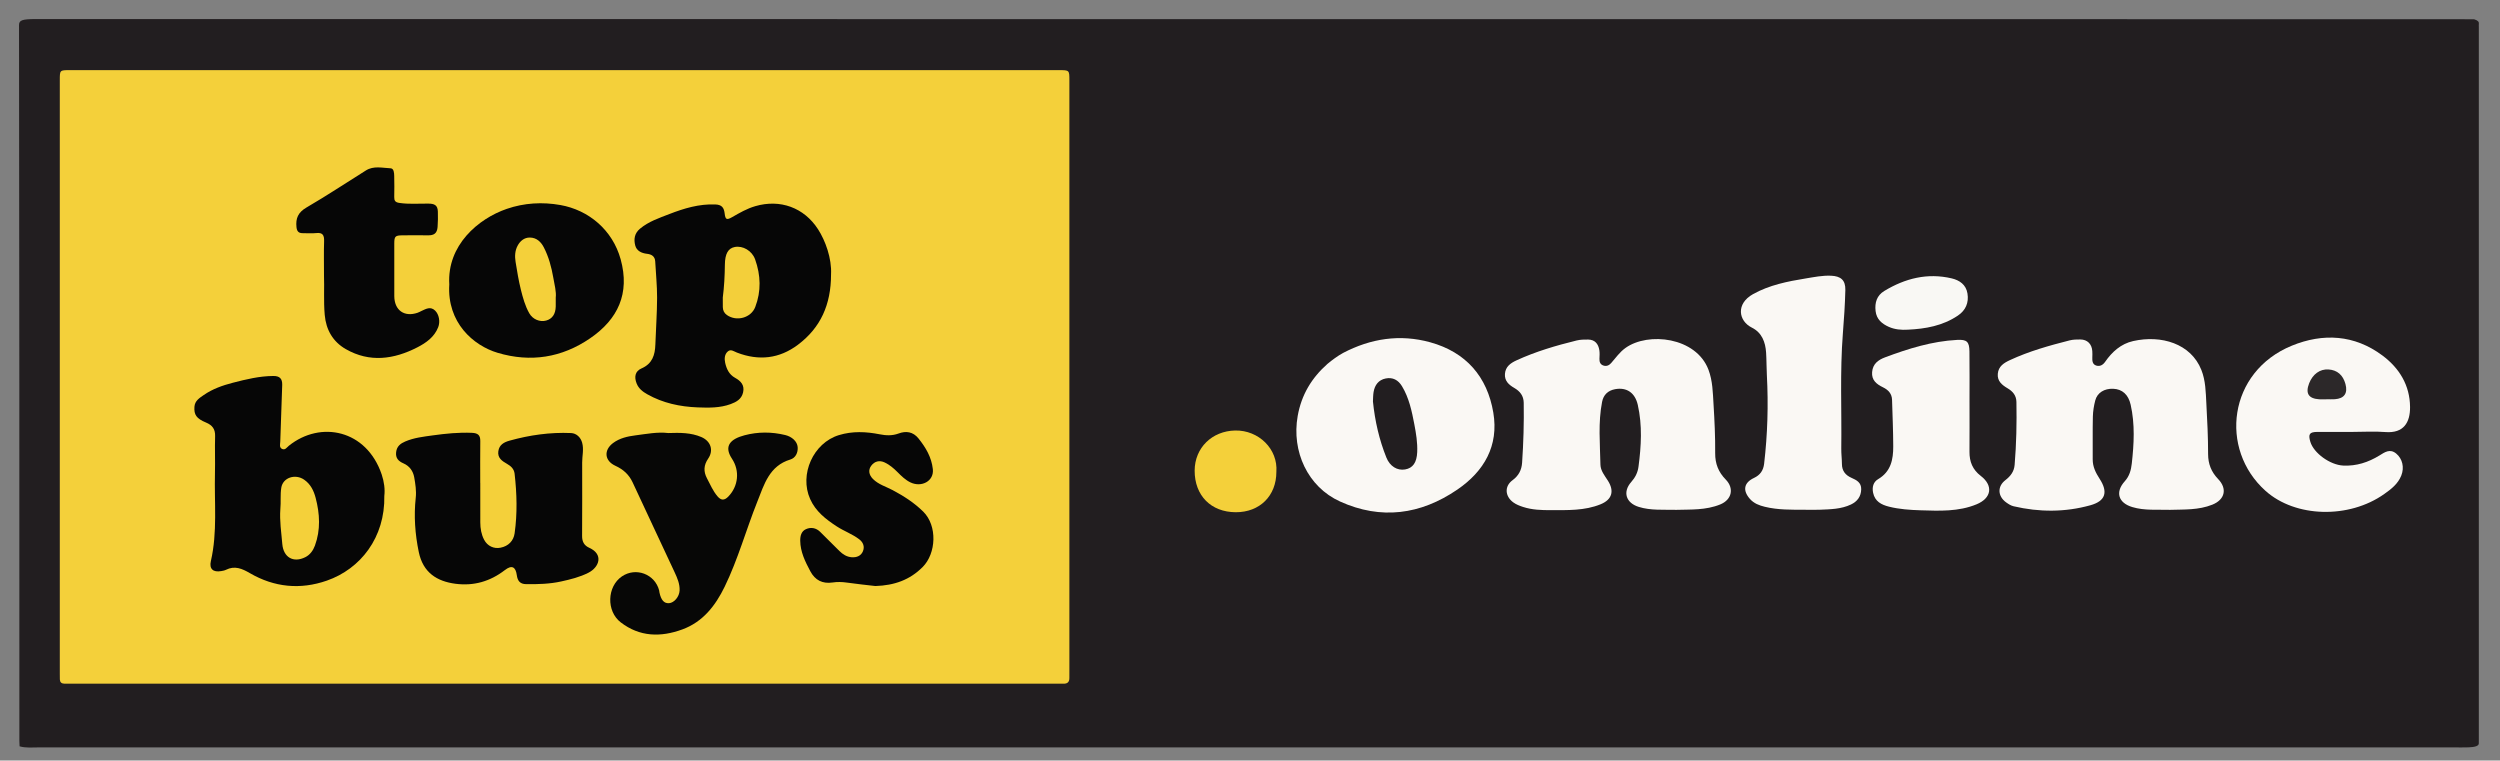
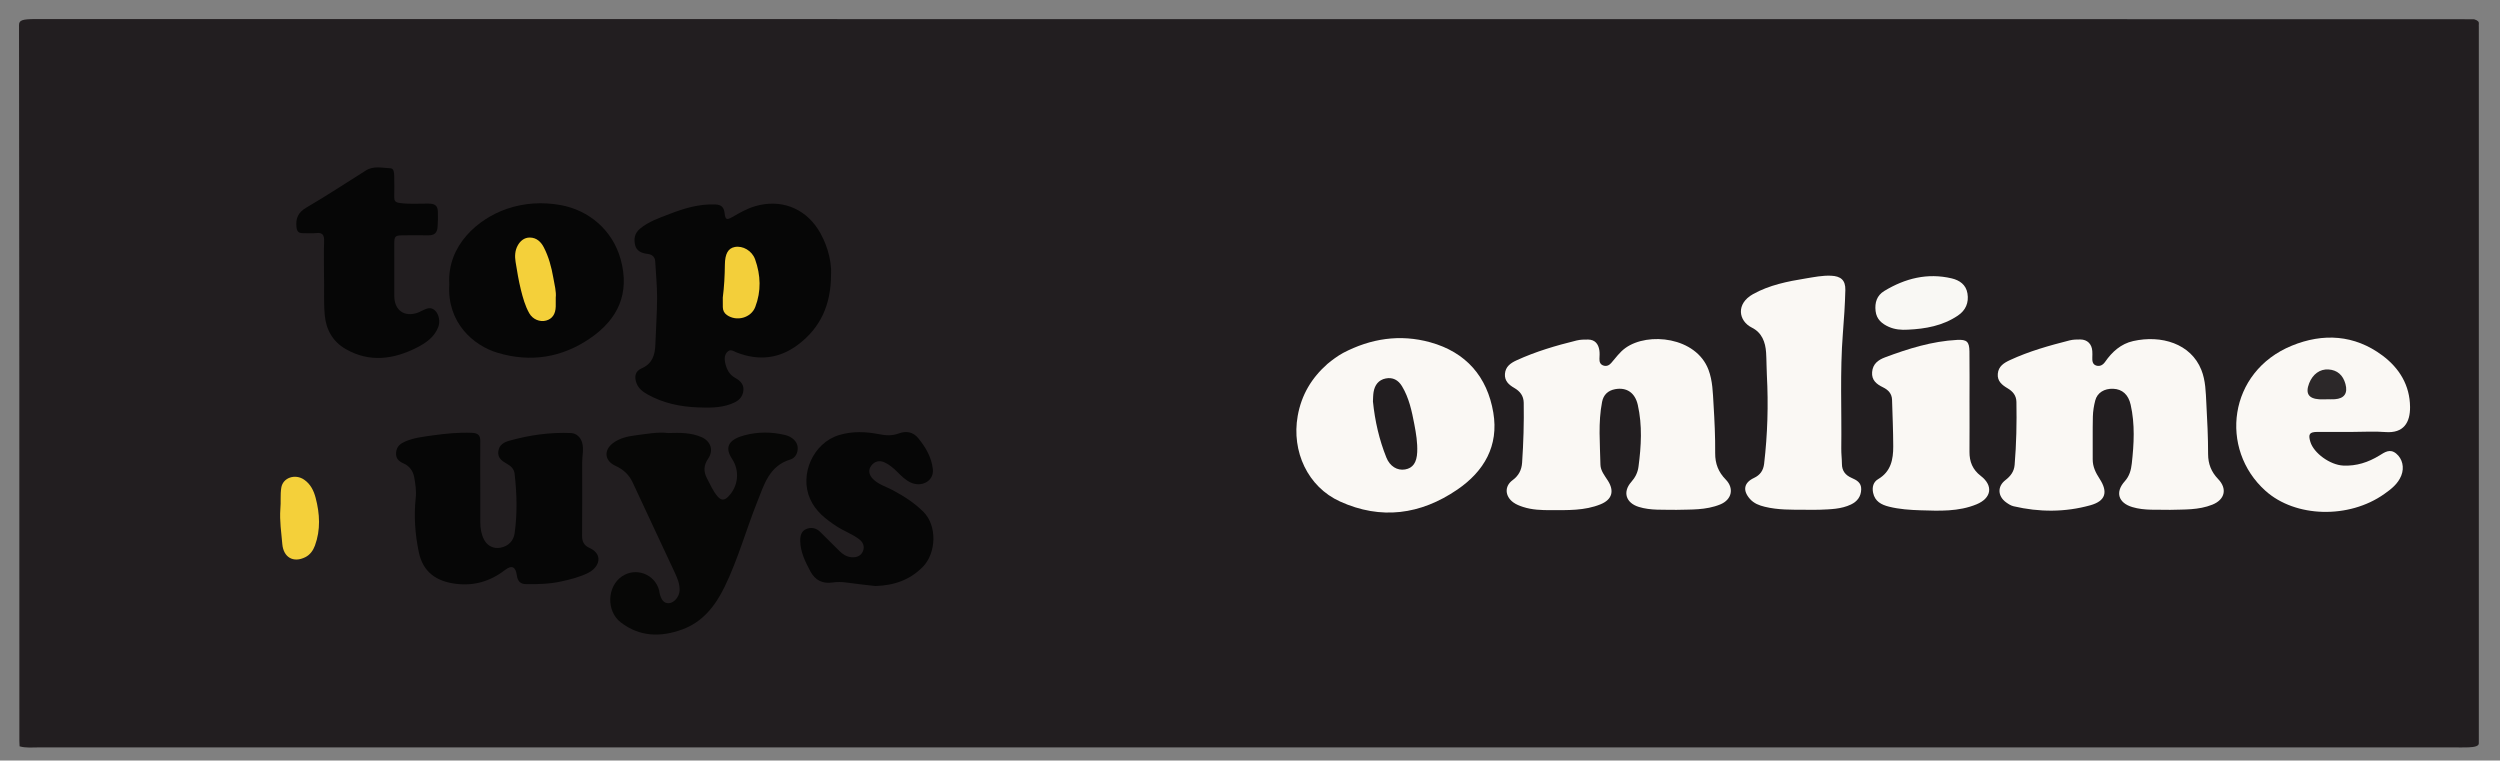
<svg xmlns="http://www.w3.org/2000/svg" version="1.1" x="0px" y="0px" viewBox="0 0 177.5 54" enable-background="new 0 0 177.5 54" xml:space="preserve">
  <rect x="0" y="0" width="177.5" height="54" fill="#808080" stroke="none" />
  <g id="Слой_2">
</g>
  <g id="Слой_1">
</g>
  <g id="Слой_3">
    <path fill="#221E20" d="M1.39,52.988c-0.005-0.128-0.015-0.256-0.015-0.384C1.374,35.664,1.377,18.723,1.35,1.783   c-0.001-0.348,0.219-0.43,1.206-0.43c57.245,0.01,114.489,0.009,171.734,0.009c0.458,0,0.916,0.005,1.373,0.007   c0.278,0.082,0.352,0.19,0.335,0.313c-0.011,0.081-0.002,0.163-0.002,0.244c0,16.851,0,33.703,0,50.554   c0,0.105,0.003,0.209-0.002,0.314c-0.008,0.17-0.275,0.253-0.728,0.268c-0.326,0.011-0.654,0.005-0.981,0.005   c-57.159,0-114.319,0-171.478-0.002C2.331,53.066,1.816,53.119,1.39,52.988z" />
-     <path fill="#F4D03A" d="M40.089,4.98c11.699,0,23.398,0,35.097,0c0.739,0,0.74,0,0.74,0.724c0,13.935,0,27.871,0,41.806   c0,0.205-0.007,0.41-0.001,0.615c0.009,0.3-0.139,0.428-0.429,0.418c-0.102-0.004-0.205,0-0.307,0c-23.398,0-46.796,0-70.193,0   c-0.146,0-0.293,0.001-0.439-0.003c-0.192-0.005-0.299-0.104-0.307-0.298c-0.006-0.132-0.004-0.263-0.004-0.395   c0-14.053,0-28.105,0-42.158c0-0.709,0-0.709,0.704-0.709C16.662,4.98,28.375,4.98,40.089,4.98z" />
    <path fill="#060606" d="M59.004,19.483c0,2.145-0.742,3.781-2.344,4.989c-1.331,1.003-2.787,1.157-4.333,0.563   c-0.21-0.081-0.436-0.266-0.645-0.089c-0.241,0.204-0.26,0.52-0.195,0.813c0.097,0.436,0.279,0.831,0.696,1.062   c0.413,0.229,0.697,0.519,0.575,1.046c-0.11,0.477-0.483,0.677-0.881,0.824c-0.755,0.278-1.552,0.264-2.338,0.234   c-1.261-0.048-2.476-0.306-3.589-0.936c-0.32-0.181-0.603-0.397-0.748-0.76c-0.189-0.472-0.106-0.876,0.345-1.071   c0.768-0.333,0.96-0.949,0.984-1.695c0.037-1.108,0.12-2.215,0.123-3.323c0.003-0.859-0.089-1.719-0.133-2.578   c-0.019-0.371-0.271-0.506-0.579-0.541c-0.399-0.045-0.739-0.21-0.839-0.589c-0.113-0.428-0.065-0.857,0.334-1.191   c0.618-0.517,1.366-0.763,2.093-1.045c1.045-0.406,2.108-0.725,3.259-0.68c0.468,0.018,0.612,0.237,0.66,0.628   c0.054,0.45,0.137,0.5,0.543,0.268c0.527-0.302,1.042-0.603,1.641-0.776c1.756-0.509,3.451,0.096,4.451,1.647   C58.6,17.083,59.063,18.343,59.004,19.483z" />
-     <path fill="#060606" d="M27.287,35.205c0.06,2.96-1.691,5.185-4.077,6.018c-1.89,0.66-3.737,0.477-5.467-0.529   c-0.561-0.326-1.077-0.55-1.702-0.237c-0.102,0.051-0.223,0.07-0.338,0.091c-0.566,0.101-0.86-0.152-0.732-0.707   c0.476-2.066,0.239-4.161,0.291-6.243c0.022-0.878-0.016-1.757,0.011-2.634c0.015-0.501-0.201-0.778-0.645-0.963   c-0.686-0.285-0.863-0.556-0.823-1.122c0.03-0.425,0.361-0.622,0.651-0.825c0.626-0.437,1.345-0.69,2.074-0.878   c0.942-0.244,1.893-0.475,2.877-0.481c0.448-0.003,0.643,0.187,0.63,0.637c-0.04,1.343-0.097,2.686-0.138,4.029   c-0.005,0.178-0.087,0.413,0.132,0.515c0.218,0.101,0.337-0.114,0.478-0.227c2.248-1.805,5.51-1.145,6.59,2.034   C27.276,34.204,27.344,34.763,27.287,35.205z" />
    <path fill="#060606" d="M34.1,34.291c0,0.937-0.003,1.873,0.001,2.81c0.002,0.426,0.073,0.844,0.272,1.222   c0.238,0.453,0.696,0.658,1.168,0.563c0.562-0.112,0.921-0.49,0.996-1.016c0.201-1.413,0.161-2.824,0-4.236   c-0.04-0.346-0.268-0.546-0.538-0.7c-0.356-0.204-0.684-0.419-0.617-0.899c0.064-0.458,0.399-0.639,0.802-0.751   c1.427-0.397,2.877-0.602,4.36-0.538c0.393,0.017,0.688,0.315,0.789,0.689c0.128,0.47,0.001,0.931,0.001,1.396   c0,1.742,0.008,3.484-0.005,5.225c-0.003,0.403,0.144,0.673,0.504,0.835c1.046,0.472,0.705,1.385-0.051,1.771   c-0.616,0.314-1.276,0.475-1.938,0.621c-0.816,0.18-1.647,0.202-2.483,0.192c-0.46-0.005-0.615-0.256-0.668-0.639   c-0.082-0.599-0.356-0.739-0.847-0.36c-1.048,0.808-2.212,1.143-3.52,0.97c-1.281-0.17-2.286-0.773-2.592-2.249   c-0.265-1.278-0.358-2.563-0.215-3.87c0.051-0.468-0.025-0.961-0.108-1.431c-0.079-0.445-0.324-0.803-0.769-0.999   c-0.338-0.148-0.571-0.36-0.516-0.802c0.052-0.42,0.324-0.611,0.647-0.75c0.619-0.267,1.295-0.341,1.949-0.432   c0.923-0.128,1.856-0.224,2.797-0.181c0.401,0.019,0.587,0.159,0.582,0.573c-0.012,0.995-0.004,1.99-0.004,2.986   C34.097,34.291,34.099,34.291,34.1,34.291z" />
    <path fill="#070706" d="M47.444,30.746c0.844-0.028,1.614-0.031,2.349,0.283c0.663,0.284,0.897,0.936,0.486,1.535   c-0.319,0.466-0.34,0.911-0.086,1.393c0.231,0.437,0.423,0.899,0.748,1.281c0.241,0.283,0.474,0.32,0.763,0.024   c0.722-0.739,0.834-1.834,0.266-2.693c-0.617-0.931-0.066-1.408,0.882-1.662c0.954-0.256,1.931-0.254,2.901-0.019   c0.462,0.111,0.849,0.444,0.882,0.856c0.032,0.4-0.155,0.772-0.522,0.882c-1.497,0.452-1.856,1.77-2.342,2.988   c-0.8,2.005-1.374,4.099-2.321,6.045c-0.654,1.343-1.544,2.496-3.006,3.031c-1.529,0.561-3.026,0.535-4.375-0.505   c-1.03-0.794-0.972-2.539,0.085-3.259c0.996-0.678,2.351-0.165,2.648,1.004c0.011,0.042,0.009,0.087,0.018,0.13   c0.117,0.552,0.332,0.792,0.684,0.766c0.362-0.027,0.729-0.457,0.748-0.905c0.019-0.466-0.165-0.886-0.355-1.294   c-0.988-2.128-1.994-4.249-2.98-6.378c-0.26-0.56-0.673-0.926-1.224-1.178c-0.773-0.353-0.843-1.105-0.168-1.613   c0.472-0.354,1.038-0.477,1.589-0.547C45.907,30.809,46.704,30.654,47.444,30.746z" />
    <path fill="#060606" d="M31.9,20.198c-0.172-2.781,2.048-4.67,4.083-5.369c1.243-0.427,2.533-0.497,3.803-0.272   c2.002,0.353,3.705,1.766,4.281,3.854c0.67,2.432-0.202,4.256-2.155,5.599c-2.022,1.391-4.241,1.737-6.579,1.04   C33.606,24.536,31.731,22.903,31.9,20.198z" />
    <path fill="#060606" d="M23.004,19.576c0-0.925-0.018-1.686,0.007-2.447c0.014-0.422-0.092-0.634-0.561-0.581   c-0.318,0.036-0.643,0.005-0.965,0.007c-0.287,0.001-0.405-0.137-0.435-0.425c-0.066-0.625,0.113-1.049,0.703-1.393   c1.434-0.835,2.821-1.754,4.228-2.636c0.554-0.347,1.167-0.176,1.751-0.152c0.235,0.009,0.252,0.331,0.257,0.546   c0.013,0.497,0.012,0.995,0.002,1.493c-0.005,0.263,0.072,0.376,0.362,0.419c0.687,0.103,1.373,0.042,2.058,0.049   c0.409,0.004,0.665,0.089,0.677,0.569c0.009,0.365,0.01,0.725-0.019,1.091c-0.036,0.462-0.269,0.6-0.686,0.592   c-0.6-0.011-1.201-0.004-1.801,0c-0.521,0.004-0.588,0.069-0.588,0.581c-0.002,1.244-0.004,2.488,0.001,3.733   c0.004,1.007,0.712,1.509,1.656,1.182c0.096-0.033,0.185-0.085,0.278-0.128c0.318-0.146,0.636-0.342,0.964-0.024   c0.281,0.272,0.374,0.787,0.218,1.182c-0.276,0.699-0.856,1.107-1.478,1.426c-1.666,0.856-3.387,1.099-5.084,0.125   c-0.904-0.519-1.401-1.358-1.494-2.433C22.97,21.371,23.037,20.392,23.004,19.576z" />
    <path fill="#060606" d="M62.152,41.608c-0.614-0.072-1.325-0.144-2.031-0.245c-0.338-0.048-0.669-0.057-1.004-0.007   c-0.72,0.106-1.243-0.155-1.589-0.805c-0.363-0.683-0.702-1.368-0.712-2.164c-0.004-0.34,0.08-0.668,0.401-0.814   c0.354-0.161,0.72-0.099,1.012,0.187c0.46,0.45,0.912,0.908,1.369,1.361c0.244,0.242,0.523,0.419,0.876,0.444   c0.353,0.025,0.659-0.099,0.794-0.426c0.134-0.325,0.022-0.632-0.267-0.852c-0.49-0.373-1.077-0.577-1.589-0.911   c-0.777-0.507-1.498-1.061-1.893-1.946c-0.78-1.745,0.223-3.983,2.045-4.537c0.96-0.292,1.921-0.249,2.894-0.057   c0.439,0.087,0.884,0.113,1.335-0.055c0.532-0.199,1.033-0.135,1.422,0.353c0.515,0.645,0.923,1.326,1.016,2.176   c0.093,0.853-0.806,1.314-1.583,0.944c-0.361-0.172-0.644-0.451-0.923-0.731c-0.27-0.27-0.555-0.518-0.903-0.684   c-0.378-0.18-0.727-0.095-0.97,0.234c-0.217,0.294-0.168,0.64,0.129,0.937c0.392,0.392,0.923,0.538,1.394,0.789   c0.788,0.418,1.529,0.892,2.172,1.525c1.022,1.008,0.923,2.969-0.037,3.933C64.596,41.174,63.507,41.564,62.152,41.608z" />
    <g>
      <path fill="#FAF8F4" d="M119.032,36.199c-0.963-0.021-1.832,0.054-2.677-0.208c-0.92-0.284-1.164-1.062-0.531-1.777    c0.279-0.315,0.454-0.661,0.509-1.076c0.195-1.467,0.279-2.934-0.05-4.391c-0.198-0.874-0.8-1.264-1.61-1.115    c-0.515,0.095-0.829,0.408-0.925,0.9c-0.289,1.477-0.146,2.972-0.117,4.459c0.008,0.427,0.302,0.78,0.53,1.138    c0.473,0.741,0.292,1.344-0.517,1.674c-1.137,0.465-2.346,0.414-3.536,0.418c-0.656,0.002-1.326-0.018-1.967-0.227    c-0.247-0.081-0.485-0.171-0.695-0.323c-0.593-0.431-0.644-1.143-0.061-1.572c0.444-0.327,0.65-0.73,0.685-1.253    c0.095-1.415,0.138-2.831,0.114-4.249c-0.008-0.499-0.264-0.819-0.675-1.056c-0.381-0.22-0.695-0.497-0.658-0.995    c0.038-0.513,0.397-0.765,0.81-0.956c1.372-0.632,2.815-1.055,4.277-1.415c0.264-0.065,0.549-0.072,0.823-0.067    c0.485,0.008,0.723,0.314,0.793,0.759c0.031,0.198,0.015,0.405,0.007,0.607c-0.009,0.226,0.061,0.407,0.284,0.48    c0.212,0.069,0.396-0.006,0.544-0.173c0.327-0.37,0.606-0.78,1.02-1.076c1.612-1.155,5.015-0.776,5.893,1.546    c0.299,0.791,0.308,1.624,0.359,2.446c0.071,1.156,0.127,2.316,0.117,3.473c-0.007,0.754,0.231,1.349,0.751,1.88    c0.61,0.623,0.429,1.426-0.384,1.762C121.111,36.237,120.014,36.167,119.032,36.199z" />
      <path fill="#FAF8F4" d="M154.08,36.199c-0.934-0.027-1.821,0.064-2.687-0.197c-0.994-0.299-1.231-1.06-0.532-1.835    c0.332-0.368,0.444-0.796,0.496-1.257c0.156-1.394,0.232-2.79-0.08-4.173c-0.164-0.728-0.599-1.107-1.235-1.134    c-0.633-0.027-1.138,0.279-1.28,0.831c-0.096,0.371-0.16,0.76-0.169,1.142c-0.023,1.013-0.004,2.026-0.011,3.039    c-0.003,0.522,0.214,0.953,0.49,1.378c0.612,0.939,0.429,1.578-0.655,1.88c-1.798,0.501-3.631,0.497-5.453,0.071    c-0.19-0.044-0.372-0.162-0.533-0.279c-0.593-0.429-0.632-1.126-0.053-1.572c0.375-0.289,0.621-0.613,0.661-1.088    c0.125-1.487,0.154-2.976,0.127-4.468c-0.008-0.455-0.252-0.747-0.626-0.968c-0.393-0.232-0.743-0.509-0.696-1.032    c0.047-0.53,0.429-0.769,0.866-0.972c1.356-0.63,2.787-1.029,4.229-1.397c0.246-0.063,0.512-0.069,0.769-0.066    c0.494,0.004,0.812,0.323,0.845,0.825c0.01,0.147,0.008,0.295,0.002,0.442c-0.01,0.251,0.007,0.506,0.29,0.589    c0.256,0.075,0.468-0.052,0.617-0.266c0.498-0.717,1.128-1.283,1.991-1.477c1.997-0.448,4.095,0.176,4.842,2.044    c0.306,0.764,0.313,1.584,0.356,2.389c0.065,1.193,0.125,2.389,0.124,3.583c0,0.713,0.229,1.277,0.714,1.782    c0.66,0.686,0.481,1.459-0.411,1.817C156.095,36.226,155.055,36.167,154.08,36.199z" />
      <path fill="#FAF8F4" d="M95.355,25.061c1.969-1.032,4.048-1.352,6.194-0.758c2.529,0.7,4.047,2.433,4.477,4.995    c0.396,2.355-0.652,4.165-2.562,5.468c-2.605,1.779-5.417,2.158-8.32,0.841c-2.3-1.043-3.451-3.563-3.008-6.07    c0.265-1.503,0.989-2.705,2.112-3.699C94.597,25.55,94.958,25.281,95.355,25.061z" />
      <path fill="#FAF8F4" d="M167.087,30.665c-0.847,0-1.694-0.003-2.542,0.001c-0.573,0.003-0.676,0.151-0.51,0.704    c0.241,0.803,1.402,1.643,2.338,1.686c0.931,0.044,1.774-0.232,2.559-0.712c0.38-0.233,0.748-0.512,1.198-0.141    c0.449,0.37,0.586,0.991,0.364,1.554c-0.236,0.6-0.717,0.967-1.213,1.318c-2.505,1.773-6.305,1.68-8.43-0.225    c-3.311-2.968-2.648-8.458,1.867-10.306c2.213-0.906,4.445-0.789,6.438,0.699c1.202,0.898,1.943,2.11,1.958,3.652    c0.01,1.089-0.442,1.886-1.761,1.78C168.601,30.615,167.842,30.664,167.087,30.665z" />
      <path fill="#FAF8F4" d="M128.156,36.193c-0.957-0.004-1.915,0.019-2.856-0.212c-0.4-0.098-0.769-0.235-1.052-0.554    c-0.531-0.597-0.44-1.153,0.281-1.491c0.447-0.21,0.669-0.535,0.725-1.017c0.243-2.087,0.306-4.178,0.194-6.276    c-0.029-0.533-0.02-1.068-0.054-1.6c-0.047-0.754-0.3-1.428-1.012-1.782c-0.952-0.473-1.149-1.693,0.086-2.38    c1.159-0.644,2.444-0.901,3.735-1.111c0.597-0.097,1.192-0.222,1.808-0.194c0.687,0.031,1.026,0.313,1.009,1.019    c-0.025,1.028-0.095,2.056-0.176,3.081c-0.213,2.721-0.077,5.445-0.113,8.168c-0.005,0.367,0.044,0.734,0.046,1.101    c0.003,0.485,0.247,0.79,0.672,0.978c0.362,0.16,0.708,0.333,0.697,0.815c-0.011,0.517-0.281,0.869-0.726,1.081    c-0.699,0.332-1.461,0.34-2.214,0.371C128.857,36.205,128.506,36.193,128.156,36.193z" />
      <path fill="#FAF8F4" d="M139.836,28.593c0,1.16,0.007,2.319-0.003,3.479c-0.006,0.706,0.22,1.271,0.802,1.717    c0.903,0.693,0.768,1.578-0.3,2.018c-1.278,0.527-2.631,0.466-3.971,0.424c-0.751-0.024-1.506-0.073-2.243-0.257    c-0.548-0.137-1.002-0.375-1.13-0.984c-0.083-0.395,0.008-0.766,0.358-0.972c0.908-0.534,1.074-1.398,1.071-2.326    c-0.003-1.103-0.052-2.205-0.085-3.308c-0.013-0.437-0.272-0.705-0.643-0.885c-0.455-0.221-0.819-0.502-0.772-1.081    c0.047-0.579,0.425-0.862,0.92-1.047c1.656-0.62,3.336-1.144,5.116-1.238c0.689-0.037,0.864,0.126,0.874,0.815    c0.016,1.215,0.005,2.429,0.005,3.644C139.834,28.593,139.835,28.593,139.836,28.593z" />
-       <path fill="#F4D03A" d="M90.622,33.509c-0.001,1.697-1.181,2.866-2.887,2.859c-1.758-0.007-2.921-1.188-2.915-2.957    c0.006-1.62,1.236-2.811,2.875-2.845C89.364,30.532,90.747,31.881,90.622,33.509z" />
      <path fill="#F9F8F4" d="M135.458,23.407c-0.466,0.029-0.926-0.01-1.352-0.2c-0.488-0.217-0.872-0.535-0.939-1.121    c-0.069-0.6,0.089-1.107,0.617-1.427c1.479-0.897,3.063-1.299,4.784-0.895c0.566,0.133,1.022,0.451,1.122,1.073    c0.106,0.654-0.124,1.196-0.682,1.571C137.935,23.131,136.718,23.349,135.458,23.407z" />
      <path fill="#221E20" d="M97.479,28.507c0.012-0.202,0.006-0.443,0.046-0.677c0.083-0.492,0.35-0.855,0.856-0.958    c0.506-0.103,0.895,0.11,1.16,0.549c0.503,0.833,0.698,1.771,0.877,2.706c0.124,0.647,0.232,1.303,0.204,1.97    c-0.031,0.741-0.307,1.14-0.862,1.234c-0.554,0.095-1.078-0.222-1.327-0.843C97.925,31.221,97.621,29.903,97.479,28.507z" />
      <path fill="#2C2829" d="M165.166,28.351c-0.165,0-0.331,0.009-0.496-0.001c-0.765-0.047-0.999-0.419-0.721-1.135    c0.255-0.654,0.772-1.024,1.374-0.984c0.619,0.041,1.029,0.393,1.204,1.032c0.18,0.657-0.081,1.035-0.755,1.082    c-0.201,0.014-0.404,0.002-0.606,0.002C165.166,28.348,165.166,28.349,165.166,28.351z" />
    </g>
    <path fill="#F3CF3A" d="M51.318,21.125c0.098-0.759,0.14-1.545,0.148-2.334c0.008-0.774,0.233-1.162,0.7-1.254   c0.569-0.111,1.227,0.259,1.449,0.884c0.397,1.118,0.439,2.254,0.008,3.375c-0.299,0.779-1.329,1.054-2.016,0.569   c-0.197-0.139-0.281-0.327-0.287-0.557C51.314,21.589,51.318,21.369,51.318,21.125z" />
    <path fill="#F4D03A" d="M19.905,36.145c0.051-0.504-0.017-1.008,0.067-1.522c0.118-0.721,0.997-0.999,1.622-0.566   c0.456,0.316,0.683,0.778,0.818,1.295c0.297,1.133,0.359,2.266-0.052,3.386c-0.128,0.349-0.35,0.656-0.683,0.822   c-0.845,0.422-1.551,0.016-1.633-0.93C19.972,37.805,19.845,36.98,19.905,36.145z" />
    <path fill="#F4D03A" d="M39.458,21.129c0,0.281,0.003,0.457-0.001,0.632c-0.011,0.539-0.247,0.882-0.684,1   c-0.446,0.121-0.952-0.089-1.196-0.521c-0.295-0.522-0.453-1.101-0.596-1.675c-0.161-0.646-0.266-1.307-0.374-1.966   c-0.064-0.393-0.05-0.796,0.143-1.154c0.181-0.336,0.47-0.583,0.871-0.579c0.47,0.005,0.783,0.297,0.989,0.695   c0.351,0.677,0.544,1.408,0.674,2.153C39.372,20.217,39.507,20.716,39.458,21.129z" />
  </g>
</svg>